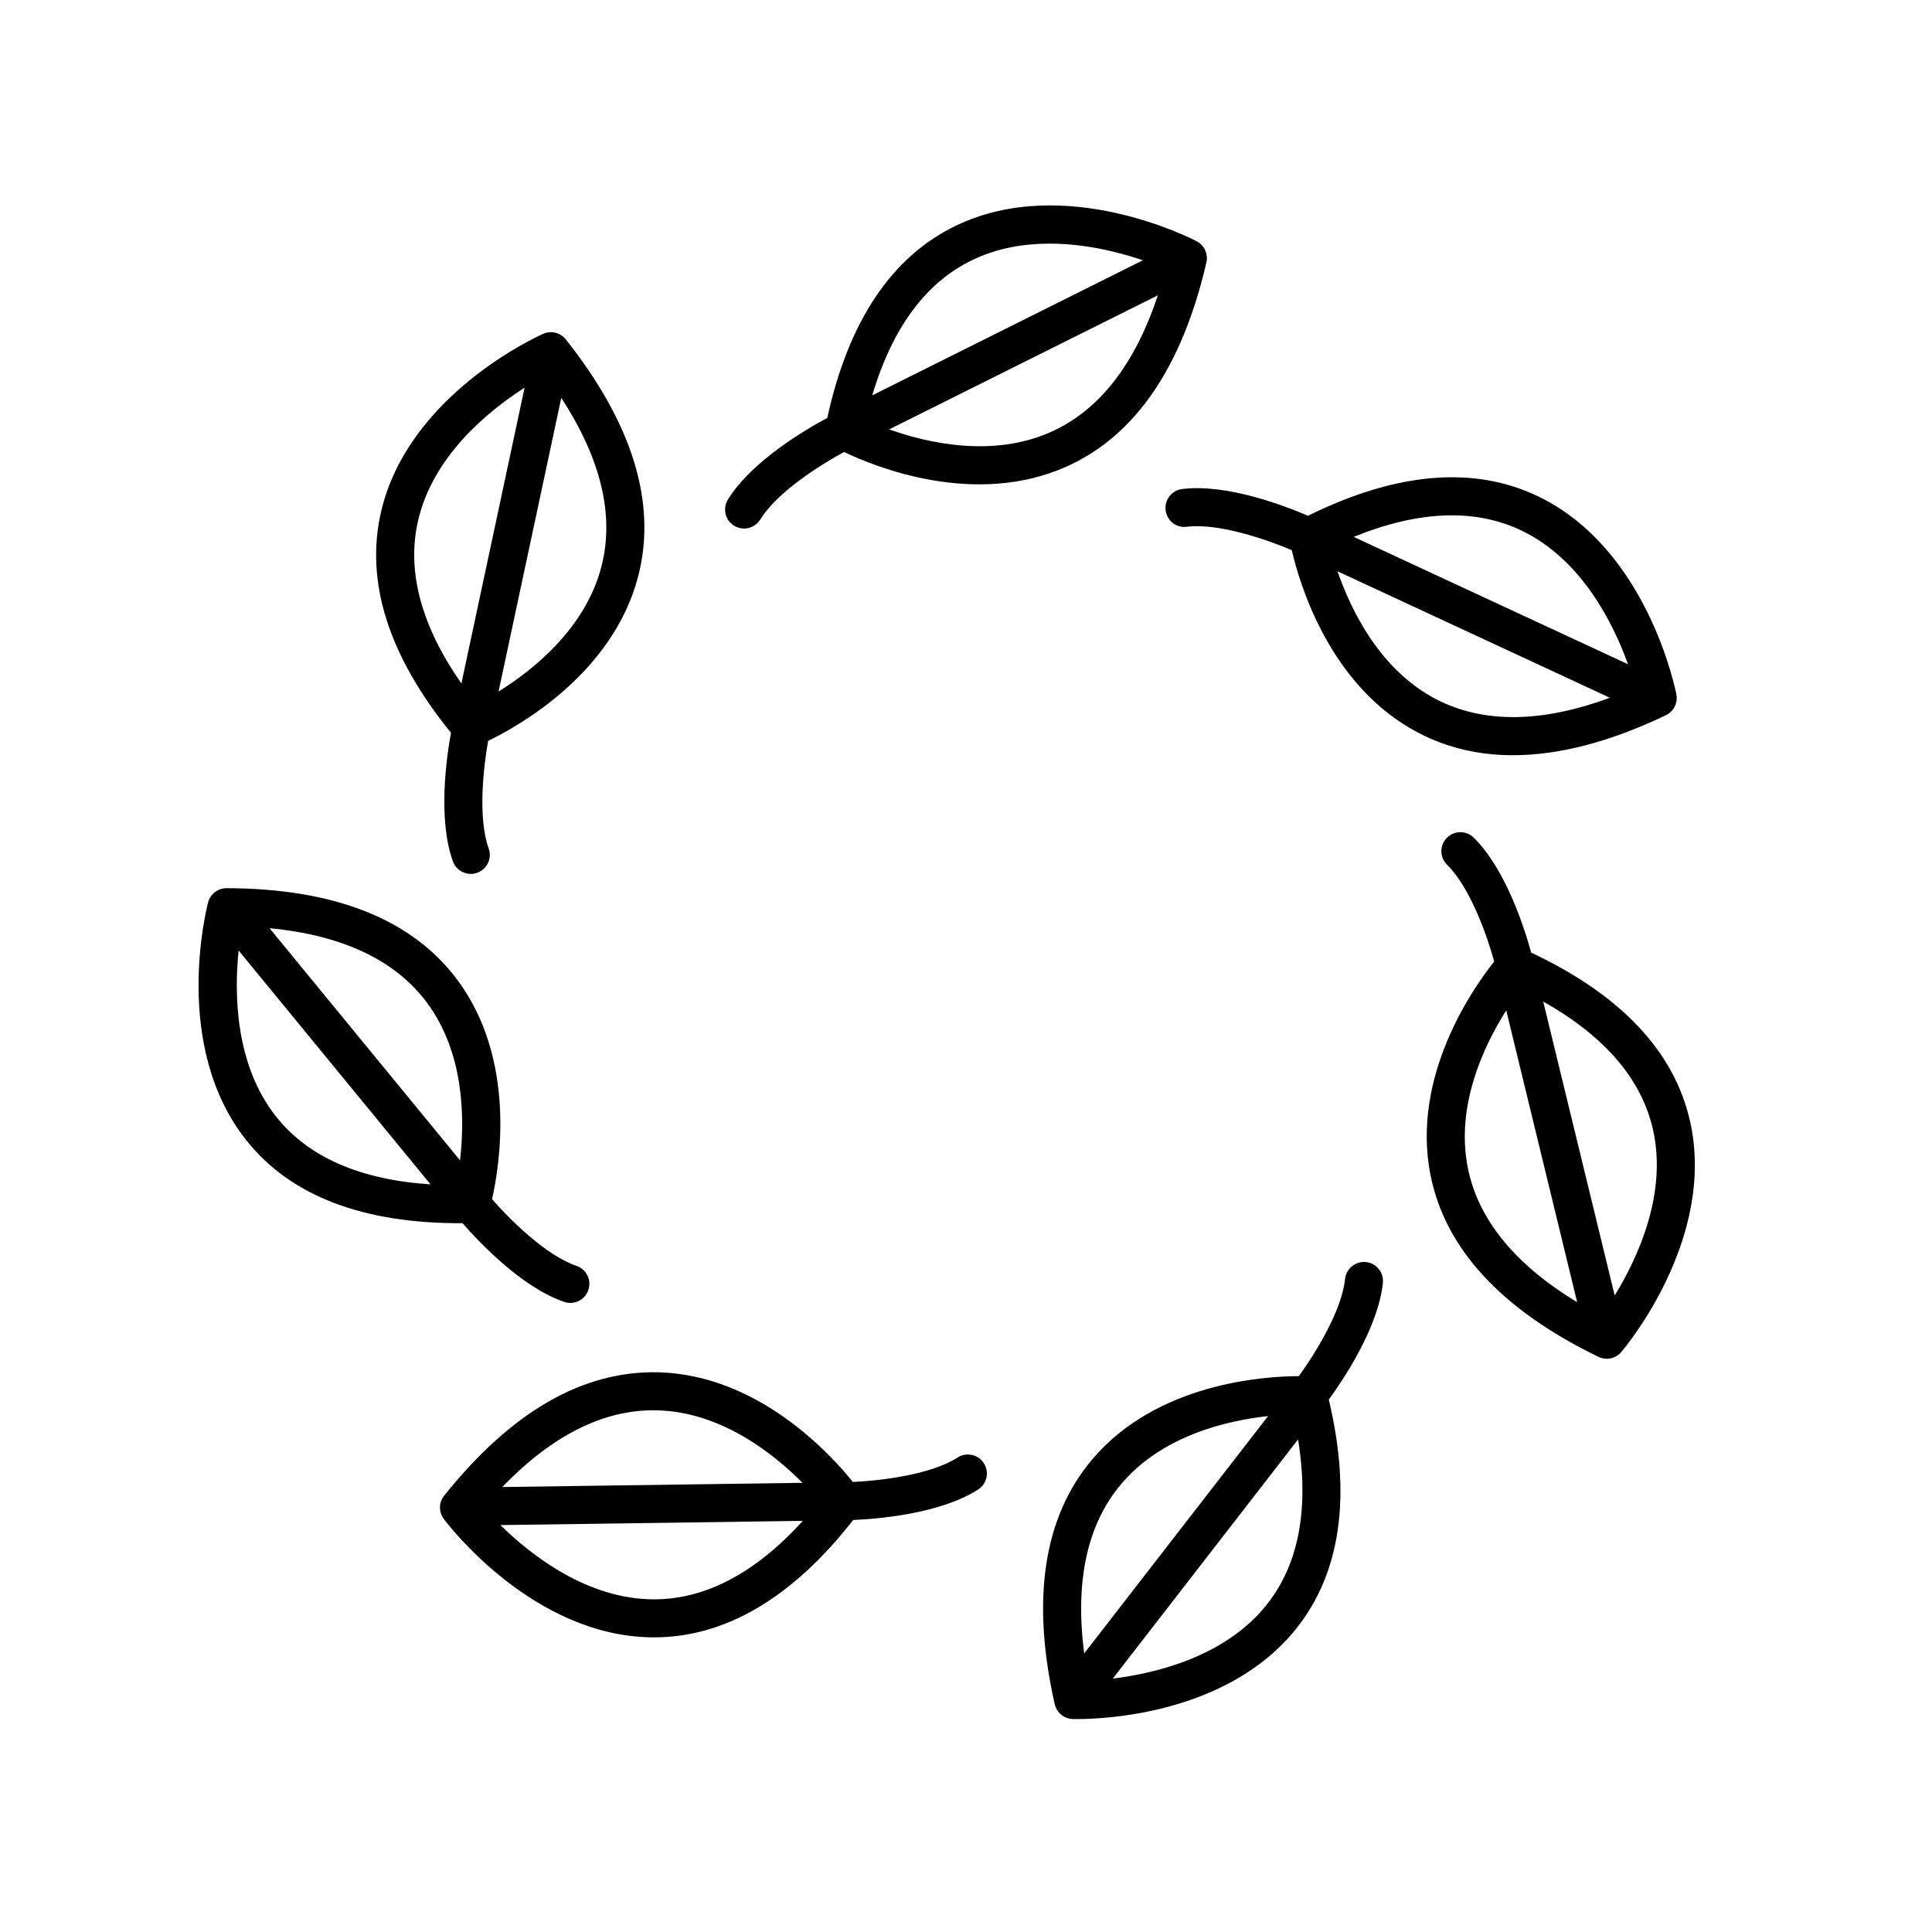
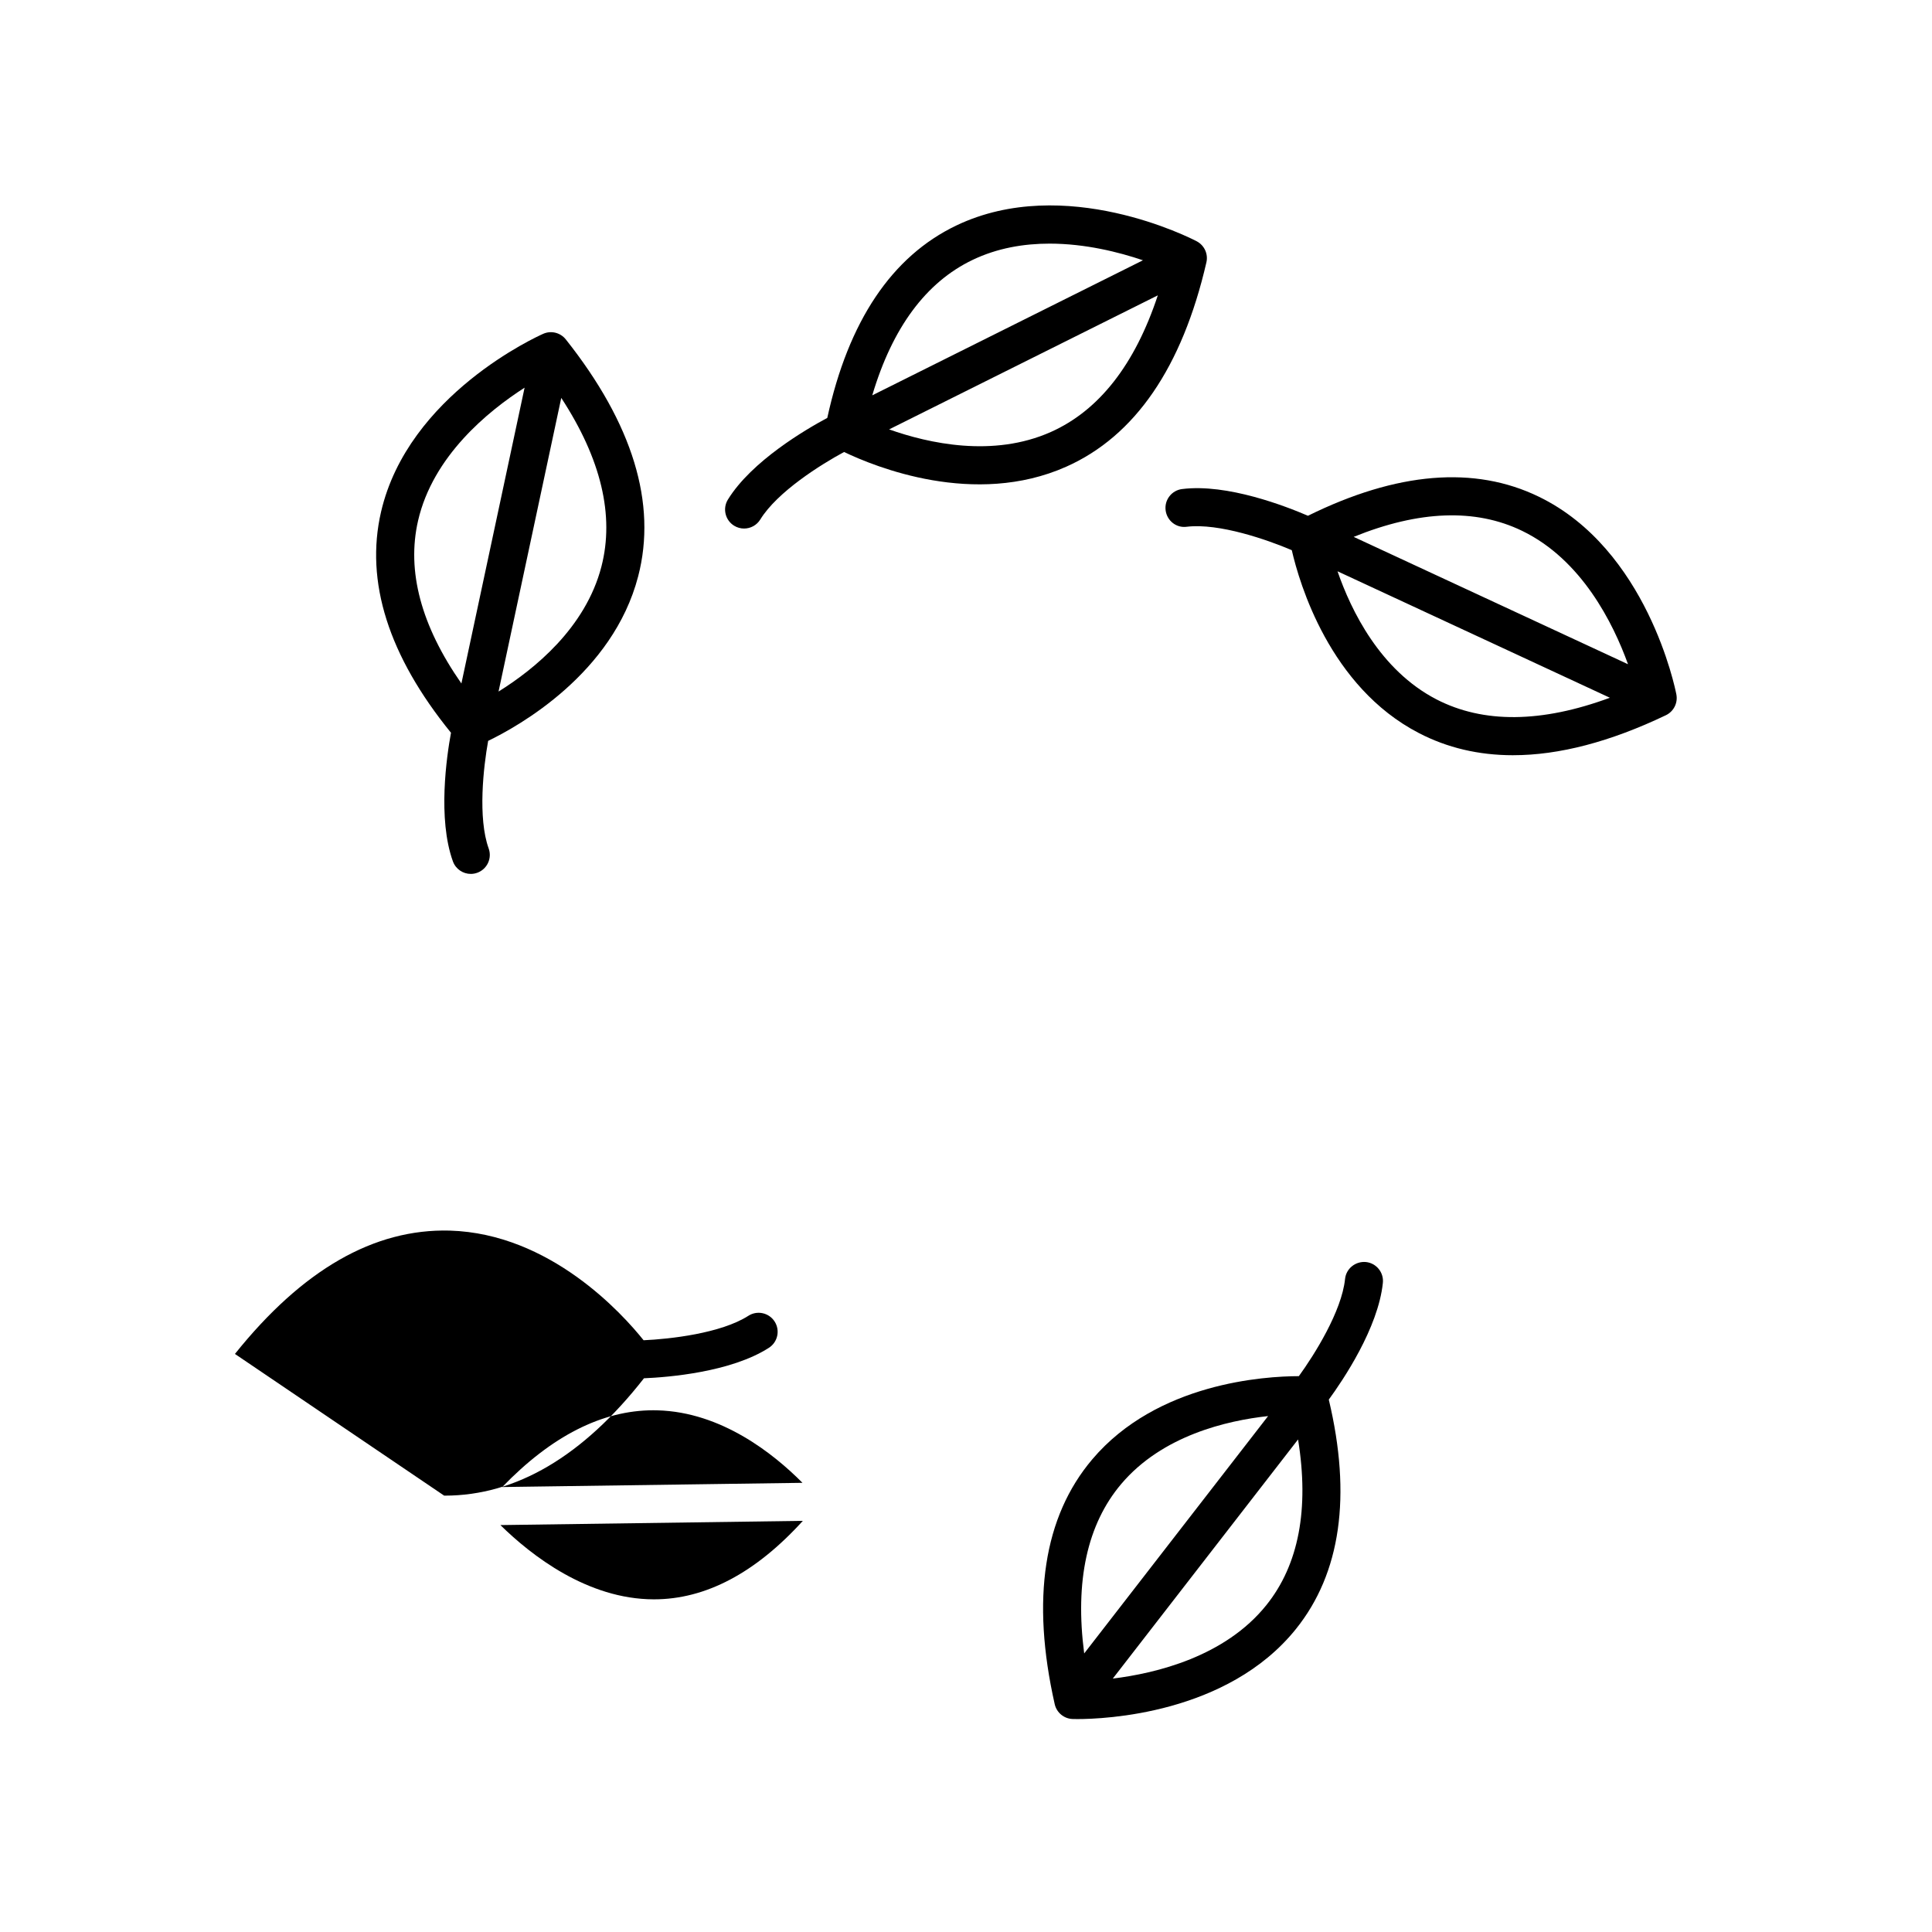
<svg xmlns="http://www.w3.org/2000/svg" fill="#000000" width="800px" height="800px" version="1.1" viewBox="144 144 512 512">
  <g>
    <path d="m363.24 254.75c-5.586 2.988-20.031 11.406-26.336 21.637-1.461 2.371-0.719 5.477 1.648 6.934 0.828 0.508 1.738 0.746 2.637 0.746 1.691 0 3.344-0.852 4.297-2.398 4.516-7.34 16.062-14.574 22.207-17.887 8.105 3.894 34.555 14.73 58.875 3.898 18.227-8.113 30.723-26.336 37.141-54.148 0.516-2.231-0.543-4.527-2.574-5.594-1.414-0.742-34.895-17.941-63.68-4.188-17.105 8.176-28.609 25.328-34.215 51zm59.281 3.715c-15.371 6.871-32.52 3.008-42.891-0.672l71.203-35.523c-6.062 18.34-15.562 30.492-28.312 36.195zm-0.367-49.902c9.461 0 18.375 2.254 24.742 4.414l-71.738 35.789c5.324-17.926 14.242-29.977 26.586-35.887 6.606-3.168 13.648-4.316 20.41-4.316z" />
    <path d="m313.12 296.74c5.019-19.312-1.438-40.438-19.18-62.801-1.426-1.789-3.883-2.41-5.981-1.477-1.457 0.645-35.777 16.102-42.977 47.184-4.277 18.465 1.961 38.148 18.535 58.543-1.148 6.227-3.57 22.773 0.504 34.074 0.742 2.055 2.676 3.332 4.742 3.332 0.57 0 1.145-0.098 1.707-0.301 2.621-0.941 3.977-3.828 3.031-6.445-2.922-8.102-1.379-21.637-0.137-28.512 8.102-3.914 33.062-17.844 39.754-43.598zm-20.379-47.293c10.559 16.172 14.137 31.176 10.641 44.703-4.211 16.293-17.93 27.305-27.262 33.117zm-26.465 75.684c-10.695-15.34-14.555-29.82-11.48-43.156 3.941-17.105 18.52-29.008 28.227-35.238z" />
-     <path d="m266.58 468.16c4.156 4.781 15.574 16.988 26.953 20.859 0.539 0.18 1.082 0.266 1.621 0.266 2.102 0 4.062-1.32 4.769-3.422 0.898-2.629-0.516-5.496-3.148-6.394-8.16-2.769-17.785-12.414-22.379-17.668 1.996-8.777 6.664-36.973-9.297-58.266-11.969-15.965-32.512-24.094-61.059-24.156h-0.012c-2.289 0-4.289 1.543-4.871 3.754-0.406 1.543-9.719 38.012 10.09 63.016 11.777 14.852 31.039 22.137 57.332 22.012zm-9.57-58.625c10.117 13.457 10.172 31.039 8.898 41.961l-50.48-61.512c19.223 1.832 33.184 8.387 41.582 19.551zm-49.773-13.641 50.855 61.973c-18.66-1.203-32.395-7.215-40.902-17.93-10.918-13.75-11.137-32.57-9.953-44.043z" />
-     <path d="m261.71 540.36c-1.438 1.785-1.477 4.316-0.109 6.156 0.953 1.281 23.66 31.297 55.559 31.398h0.168c18.887 0 36.637-10.461 52.777-31.102 6.332-0.266 22.992-1.582 33.109-8.074 2.344-1.508 3.023-4.621 1.523-6.961-1.5-2.344-4.625-3.027-6.961-1.523-7.25 4.656-20.789 6.168-27.766 6.481-5.617-7.027-24.754-28.266-51.348-29.059-20.145-0.547-39.105 10.41-56.953 32.684zm55.445-22.625c0.383 0 0.766 0.004 1.152 0.02 16.828 0.48 30.613 11.402 38.355 19.207l-79.562 1.117c13.043-13.508 26.477-20.344 40.055-20.344zm39.609 29.305c-12.551 13.816-25.785 20.801-39.438 20.801h-0.082c-17.547-0.035-32.406-11.602-40.633-19.68z" />
+     <path d="m261.71 540.36h0.168c18.887 0 36.637-10.461 52.777-31.102 6.332-0.266 22.992-1.582 33.109-8.074 2.344-1.508 3.023-4.621 1.523-6.961-1.5-2.344-4.625-3.027-6.961-1.523-7.25 4.656-20.789 6.168-27.766 6.481-5.617-7.027-24.754-28.266-51.348-29.059-20.145-0.547-39.105 10.41-56.953 32.684zm55.445-22.625c0.383 0 0.766 0.004 1.152 0.02 16.828 0.48 30.613 11.402 38.355 19.207l-79.562 1.117c13.043-13.508 26.477-20.344 40.055-20.344zm39.609 29.305c-12.551 13.816-25.785 20.801-39.438 20.801h-0.082c-17.547-0.035-32.406-11.602-40.633-19.68z" />
    <path d="m505.98 478.45c-2.754-0.246-5.246 1.727-5.527 4.5-0.887 8.57-8.141 20.098-12.242 25.746-9.004 0.016-37.535 1.734-54.738 22.031-12.898 15.219-16.254 37.055-9.961 64.906 0.508 2.231 2.457 3.848 4.746 3.918 0.141 0.004 0.574 0.02 1.266 0.02 6.953 0 39.75-1.238 57.922-23.879 11.863-14.781 14.785-35.223 8.699-60.785 3.738-5.117 13.098-18.969 14.328-30.926 0.289-2.766-1.727-5.242-4.492-5.531zm-64.855 58.836c10.867-12.855 28-16.82 38.934-18.012l-48.738 62.906c-2.496-19.156 0.789-34.223 9.805-44.895zm38.496 32.059c-10.969 13.699-29.27 18.098-40.719 19.496l49.098-63.371c2.984 18.469 0.176 33.195-8.379 43.875z" />
-     <path d="m523.08 455.33c3.859 19.578 18.844 35.805 44.531 48.25 0.707 0.336 1.449 0.504 2.195 0.504 1.441 0 2.852-0.613 3.836-1.77 1.031-1.211 25.246-30.031 18.242-61.156-4.156-18.496-18.32-33.52-42.102-44.699-1.668-6.109-6.664-22.07-15.242-30.484-1.98-1.953-5.176-1.914-7.125 0.07-1.949 1.988-1.918 5.176 0.07 7.125 6.152 6.031 10.637 18.898 12.496 25.629-5.602 7.039-22.047 30.422-16.902 56.531zm58.969-12.008c3.875 17.113-4.102 34.172-10.141 43.992l-18.941-77.895c16.293 9.18 26.059 20.551 29.082 33.902zm-38.879-31.555 18.793 77.32c-16.531-9.984-26.258-21.945-28.984-35.648-3.277-16.516 4.305-32.379 10.191-41.672z" />
    <path d="m544.97 344.14c12.207 0 25.75-3.543 40.516-10.605 2.066-0.992 3.203-3.254 2.769-5.508-0.301-1.562-7.742-38.461-36.441-52.391-17.055-8.289-37.629-6.578-61.191 5.047-5.82-2.504-21.391-8.586-33.336-7.082-2.762 0.332-4.727 2.848-4.387 5.606 0.336 2.766 2.832 4.781 5.613 4.387 8.543-1.027 21.406 3.465 27.824 6.207 2.016 8.77 10.039 36.207 33.664 48.457 7.547 3.922 15.891 5.883 24.969 5.883zm2.394-59.465c15.801 7.644 24.164 24.504 28.078 35.355l-72.703-33.754c17.332-7.023 32.312-7.566 44.625-1.602zm-48.906 10.723 72.176 33.512c-18.113 6.688-33.535 6.84-45.953 0.434-14.945-7.734-22.629-23.547-26.223-33.945z" />
  </g>
</svg>